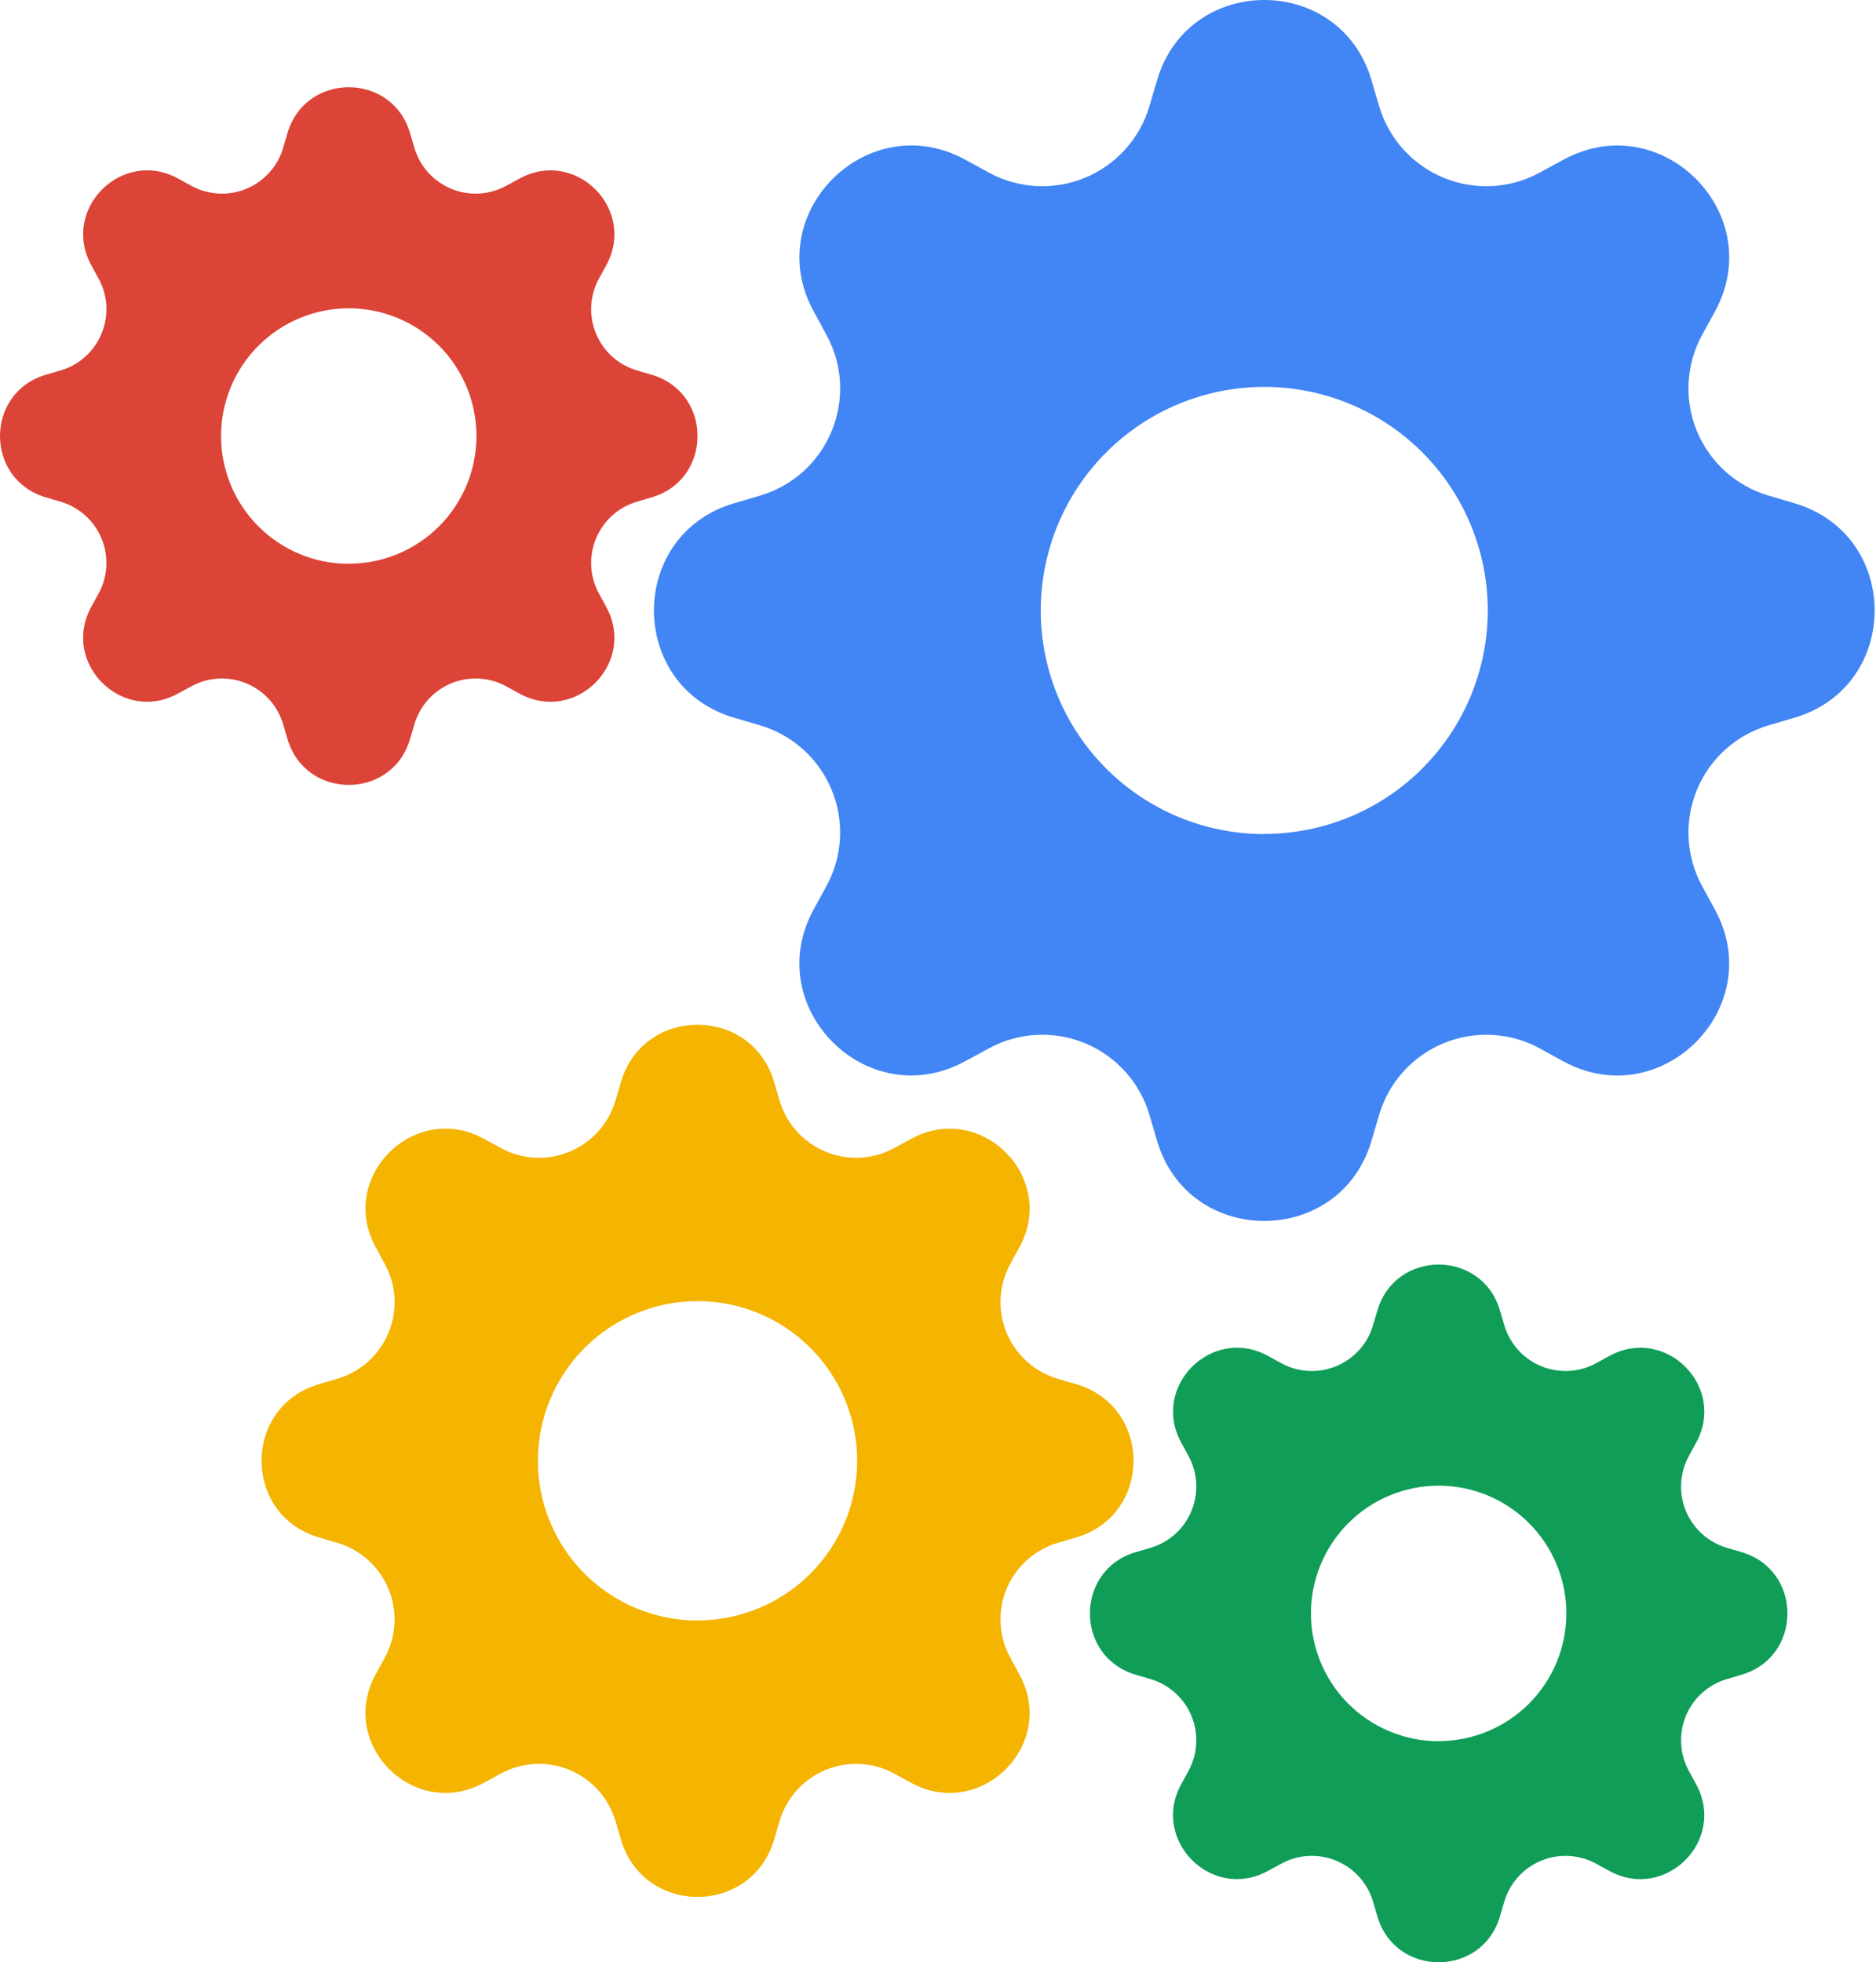
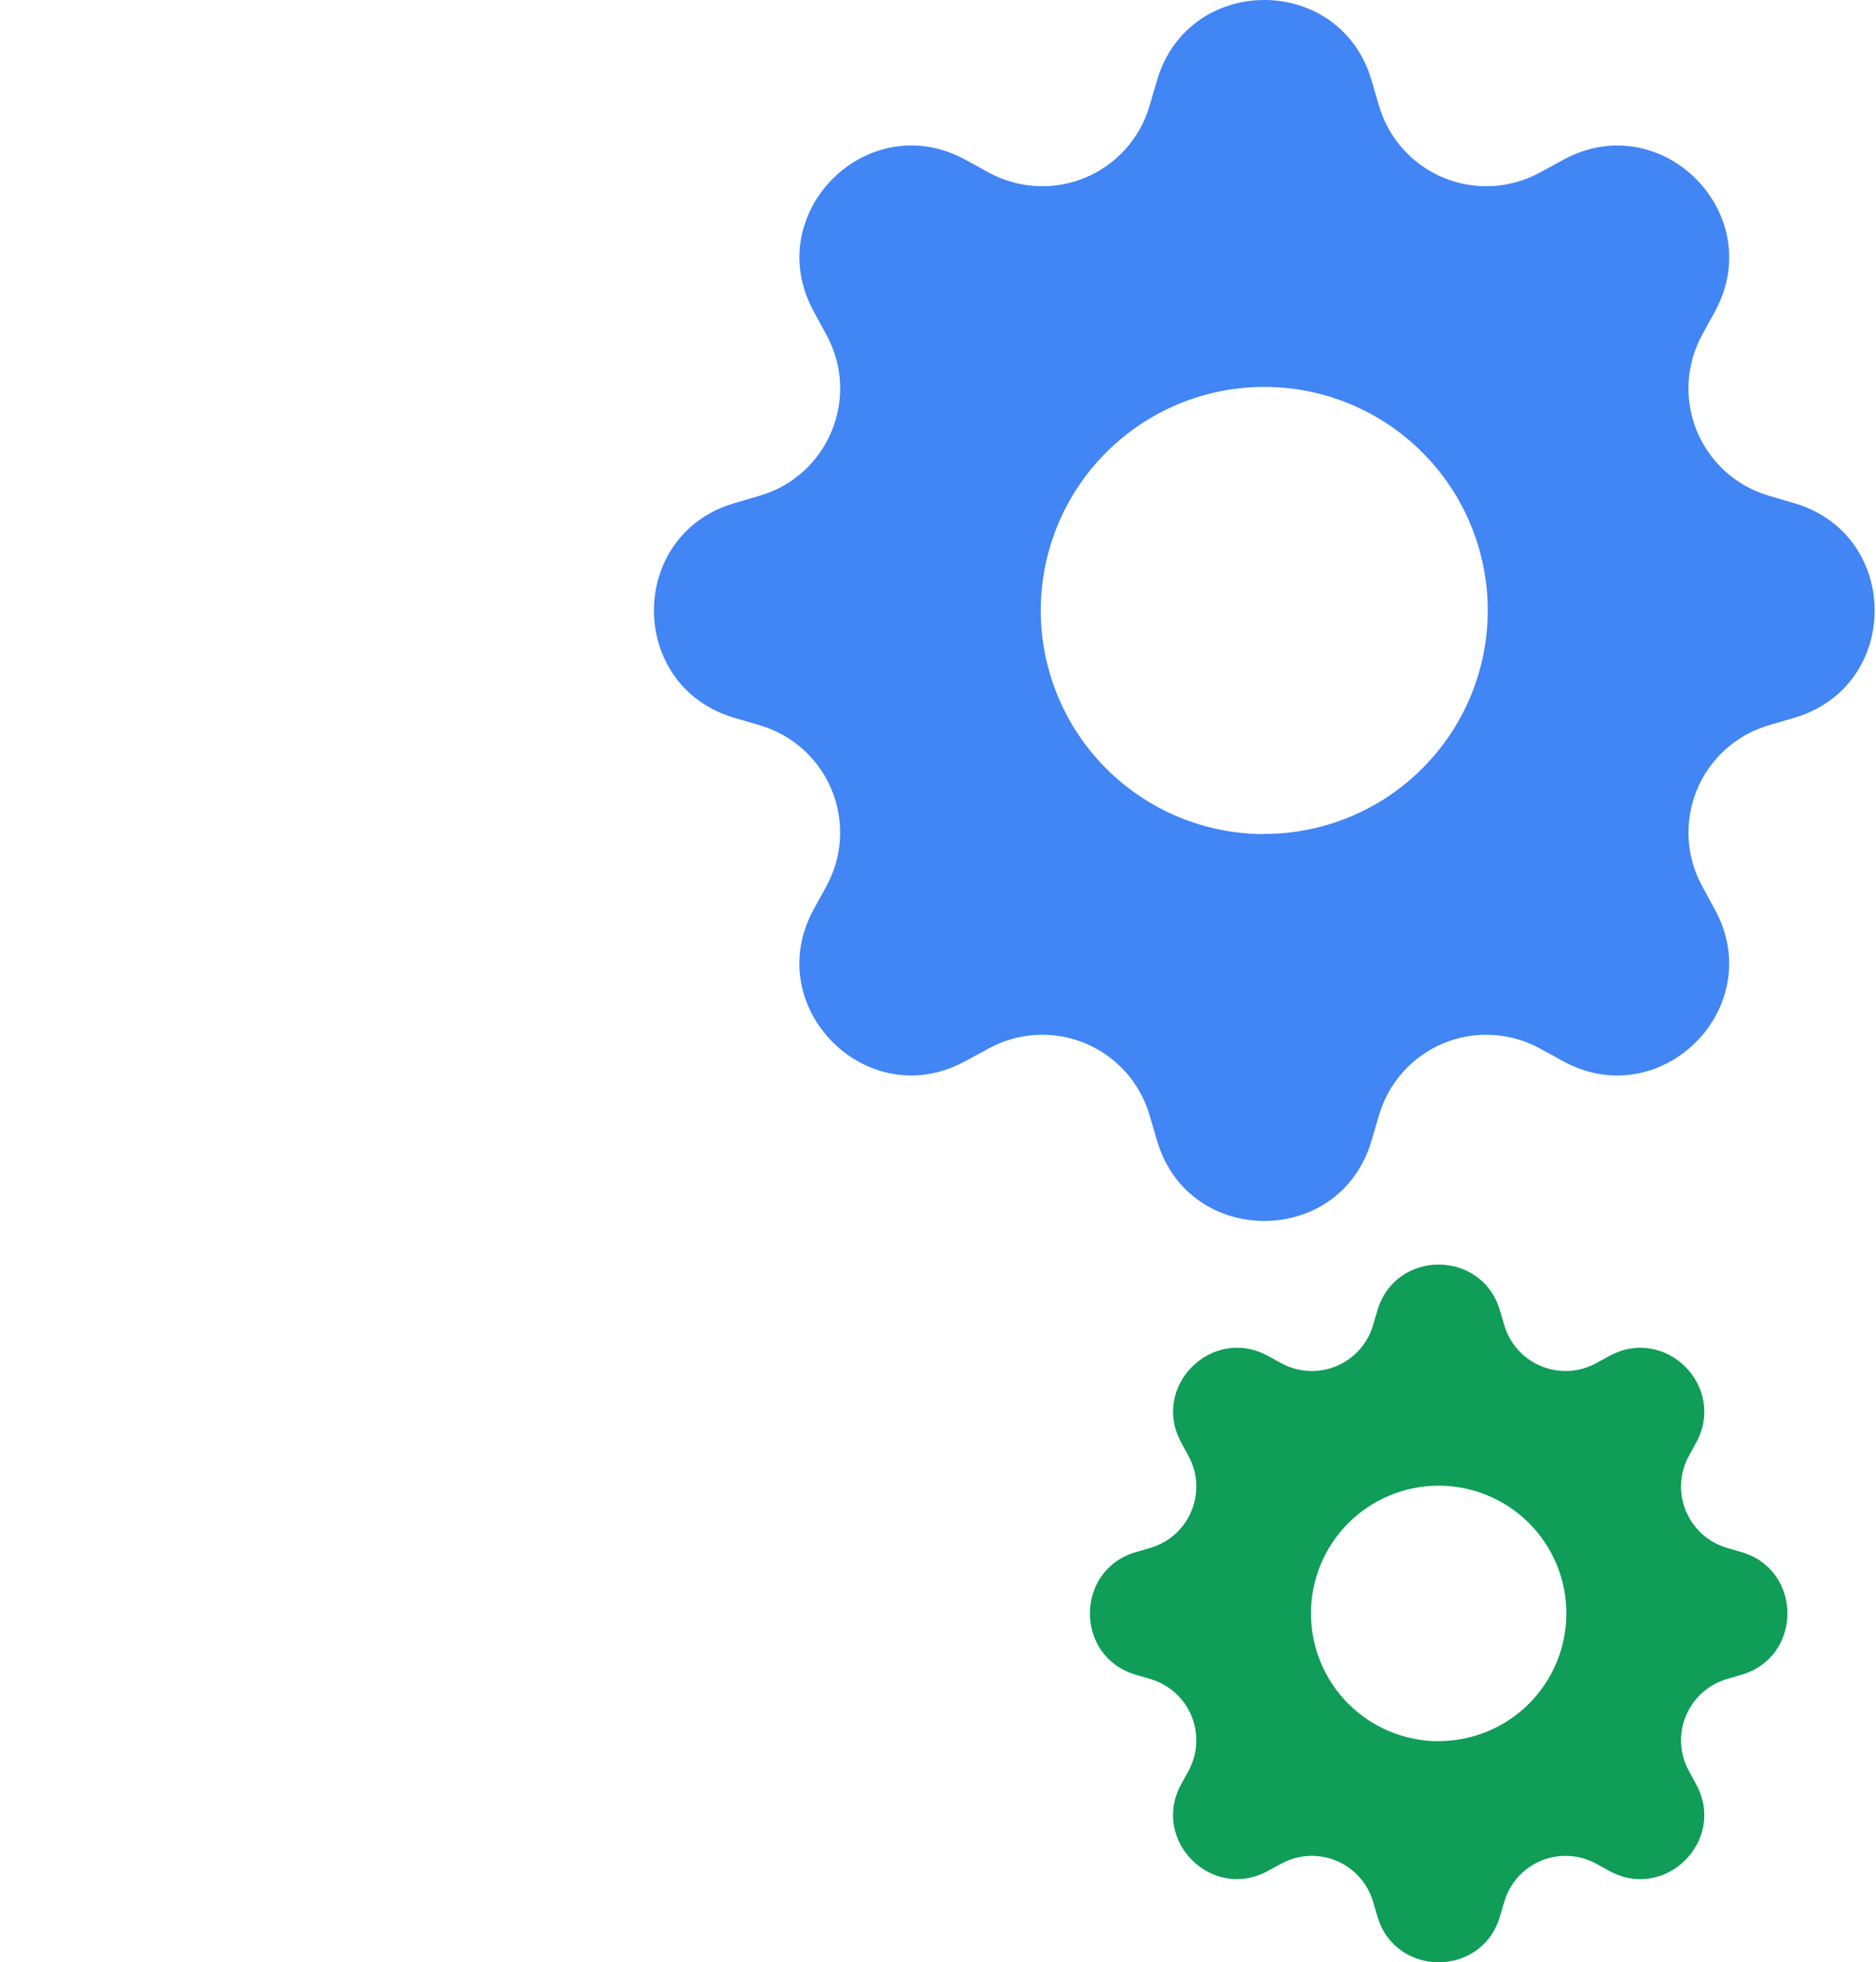
<svg xmlns="http://www.w3.org/2000/svg" width="153" height="160" viewBox="0 0 153 160" fill="none">
  <g clip-path="url(#clip0_558_218)">
    <path d="M111.853 6.533C109.283 -2.178 96.939 -2.178 94.369 6.533L93.747 8.649C93.363 9.953 92.692 11.155 91.783 12.166C90.874 13.177 89.75 13.972 88.494 14.492C87.238 15.012 85.882 15.245 84.524 15.173C83.167 15.1 81.843 14.725 80.649 14.075L78.72 13.017C70.737 8.674 62.007 17.404 66.356 25.38L67.408 27.316C70.183 32.418 67.551 38.771 61.982 40.413L59.867 41.036C51.156 43.605 51.156 55.95 59.867 58.52L61.982 59.142C63.286 59.526 64.488 60.197 65.499 61.106C66.51 62.015 67.305 63.138 67.825 64.394C68.346 65.65 68.578 67.007 68.506 68.365C68.434 69.722 68.058 71.046 67.408 72.24L66.35 74.169C62.007 82.152 70.737 90.882 78.714 86.532L80.649 85.481C81.843 84.83 83.167 84.455 84.524 84.383C85.882 84.311 87.238 84.543 88.494 85.064C89.75 85.584 90.874 86.379 91.783 87.39C92.692 88.401 93.363 89.603 93.747 90.907L94.369 93.022C96.939 101.733 109.283 101.733 111.853 93.022L112.475 90.907C112.859 89.603 113.53 88.401 114.439 87.39C115.348 86.379 116.472 85.584 117.728 85.064C118.984 84.543 120.34 84.311 121.698 84.383C123.055 84.455 124.38 84.83 125.573 85.481L127.502 86.539C135.485 90.882 144.215 82.152 139.866 74.175L138.814 72.24C138.164 71.046 137.788 69.722 137.716 68.365C137.644 67.007 137.877 65.65 138.397 64.394C138.917 63.138 139.712 62.015 140.723 61.106C141.734 60.197 142.936 59.526 144.24 59.142L146.355 58.52C155.067 55.95 155.067 43.605 146.355 41.036L144.24 40.413C142.936 40.029 141.734 39.358 140.723 38.45C139.712 37.541 138.917 36.417 138.397 35.161C137.877 33.905 137.644 32.549 137.716 31.191C137.788 29.834 138.164 28.509 138.814 27.316L139.872 25.387C144.215 17.404 135.485 8.674 127.508 13.023L125.573 14.075C124.38 14.725 123.055 15.1 121.698 15.173C120.34 15.245 118.984 15.012 117.728 14.492C116.472 13.972 115.348 13.177 114.439 12.166C113.53 11.155 112.859 9.953 112.475 8.649L111.853 6.533ZM103.111 68.009C98.276 68.009 93.639 66.088 90.22 62.669C86.801 59.25 84.88 54.613 84.88 49.778C84.88 44.943 86.801 40.305 90.22 36.886C93.639 33.467 98.276 31.547 103.111 31.547C107.945 31.547 112.58 33.467 115.998 36.885C119.416 40.302 121.336 44.938 121.336 49.772C121.336 54.605 119.416 59.241 115.998 62.658C112.58 66.076 107.945 67.996 103.111 67.996V68.009Z" fill="#4285F4" />
  </g>
  <g clip-path="url(#clip1_558_218)">
-     <path d="M33.44 10.845C31.972 5.867 24.917 5.867 23.449 10.845L23.093 12.054C22.874 12.799 22.491 13.485 21.971 14.063C21.452 14.641 20.81 15.095 20.092 15.392C19.374 15.69 18.599 15.823 17.823 15.781C17.048 15.74 16.291 15.526 15.609 15.154L14.507 14.55C9.945 12.068 4.956 17.056 7.442 21.614L8.043 22.72C9.628 25.636 8.124 29.266 4.942 30.205L3.733 30.56C-1.244 32.029 -1.244 39.083 3.733 40.551L4.942 40.907C5.687 41.126 6.374 41.51 6.952 42.029C7.53 42.548 7.984 43.19 8.281 43.908C8.578 44.626 8.711 45.401 8.67 46.177C8.629 46.953 8.414 47.709 8.043 48.391L7.438 49.493C4.956 54.055 9.945 59.044 14.503 56.558L15.609 55.958C16.291 55.586 17.048 55.371 17.823 55.33C18.599 55.289 19.374 55.422 20.092 55.719C20.81 56.016 21.452 56.471 21.971 57.048C22.491 57.626 22.874 58.313 23.093 59.058L23.449 60.267C24.917 65.245 31.972 65.245 33.44 60.267L33.796 59.058C34.015 58.313 34.398 57.626 34.918 57.048C35.437 56.471 36.079 56.016 36.797 55.719C37.514 55.422 38.29 55.289 39.065 55.33C39.841 55.371 40.598 55.586 41.28 55.958L42.382 56.562C46.944 59.044 51.932 54.055 49.447 49.497L48.846 48.391C48.474 47.709 48.26 46.953 48.219 46.177C48.178 45.401 48.31 44.626 48.608 43.908C48.905 43.19 49.359 42.548 49.937 42.029C50.515 41.51 51.201 41.126 51.947 40.907L53.156 40.551C58.133 39.083 58.133 32.029 53.156 30.56L51.947 30.205C51.201 29.985 50.515 29.602 49.937 29.082C49.359 28.563 48.905 27.921 48.608 27.203C48.31 26.486 48.178 25.71 48.219 24.935C48.26 24.159 48.474 23.402 48.846 22.72L49.451 21.618C51.932 17.056 46.944 12.068 42.386 14.553L41.28 15.154C40.598 15.526 39.841 15.74 39.065 15.781C38.29 15.823 37.514 15.69 36.797 15.392C36.079 15.095 35.437 14.641 34.918 14.063C34.398 13.485 34.015 12.799 33.796 12.054L33.44 10.845ZM28.444 45.974C25.681 45.974 23.032 44.876 21.078 42.922C19.124 40.968 18.027 38.319 18.027 35.556C18.027 32.793 19.124 30.143 21.078 28.189C23.032 26.236 25.681 25.138 28.444 25.138C31.206 25.138 33.855 26.235 35.808 28.188C37.761 30.141 38.859 32.79 38.859 35.552C38.859 38.314 37.761 40.963 35.808 42.916C33.855 44.869 31.206 45.966 28.444 45.966V45.974Z" fill="#DB4437" />
-   </g>
+     </g>
  <g clip-path="url(#clip2_558_218)">
    <path d="M122.329 106.845C120.86 101.867 113.806 101.867 112.338 106.845L111.982 108.054C111.763 108.799 111.379 109.485 110.86 110.063C110.341 110.641 109.699 111.095 108.981 111.392C108.263 111.69 107.488 111.823 106.712 111.781C105.937 111.74 105.18 111.526 104.498 111.154L103.396 110.55C98.834 108.068 93.845 113.056 96.331 117.614L96.932 118.72C98.517 121.636 97.013 125.266 93.831 126.205L92.622 126.56C87.644 128.029 87.644 135.083 92.622 136.551L93.831 136.907C94.576 137.126 95.263 137.51 95.841 138.029C96.418 138.548 96.873 139.19 97.17 139.908C97.467 140.626 97.6 141.401 97.559 142.177C97.518 142.953 97.303 143.709 96.932 144.391L96.327 145.494C93.845 150.055 98.834 155.044 103.392 152.558L104.498 151.958C105.18 151.586 105.937 151.371 106.712 151.33C107.488 151.289 108.263 151.422 108.981 151.719C109.699 152.016 110.341 152.471 110.86 153.048C111.379 153.626 111.763 154.313 111.982 155.058L112.338 156.267C113.806 161.245 120.86 161.245 122.329 156.267L122.684 155.058C122.904 154.313 123.287 153.626 123.807 153.048C124.326 152.471 124.968 152.016 125.686 151.719C126.403 151.422 127.179 151.289 127.954 151.33C128.73 151.371 129.487 151.586 130.169 151.958L131.271 152.562C135.833 155.044 140.821 150.055 138.336 145.497L137.735 144.391C137.363 143.709 137.149 142.953 137.108 142.177C137.066 141.401 137.199 140.626 137.497 139.908C137.794 139.19 138.248 138.548 138.826 138.029C139.404 137.51 140.09 137.126 140.836 136.907L142.044 136.551C147.022 135.083 147.022 128.029 142.044 126.56L140.836 126.205C140.09 125.985 139.404 125.602 138.826 125.082C138.248 124.563 137.794 123.921 137.497 123.203C137.199 122.486 137.066 121.711 137.108 120.935C137.149 120.159 137.363 119.402 137.735 118.72L138.34 117.618C140.821 113.056 135.833 108.068 131.275 110.553L130.169 111.154C129.487 111.526 128.73 111.74 127.954 111.781C127.179 111.823 126.403 111.69 125.686 111.392C124.968 111.095 124.326 110.641 123.807 110.063C123.287 109.485 122.904 108.799 122.684 108.054L122.329 106.845ZM117.333 141.974C114.57 141.974 111.921 140.876 109.967 138.922C108.013 136.969 106.916 134.319 106.916 131.556C106.916 128.793 108.013 126.143 109.967 124.189C111.921 122.236 114.57 121.138 117.333 121.138C120.095 121.138 122.744 122.235 124.697 124.188C126.65 126.141 127.748 128.79 127.748 131.552C127.748 134.314 126.65 136.963 124.697 138.916C122.744 140.869 120.095 141.966 117.333 141.966V141.974Z" fill="#0F9D58" />
  </g>
  <g clip-path="url(#clip3_558_218)">
-     <path d="M63.133 88.222C61.298 82 52.48 82 50.644 88.222L50.2 89.733C49.926 90.665 49.446 91.523 48.797 92.246C48.148 92.968 47.346 93.535 46.448 93.907C45.551 94.279 44.582 94.445 43.613 94.393C42.643 94.342 41.697 94.074 40.844 93.609L39.467 92.853C33.764 89.751 27.529 95.987 30.636 101.685L31.387 103.067C33.369 106.711 31.489 111.249 27.511 112.422L26 112.867C19.778 114.702 19.778 123.52 26 125.356L27.511 125.8C28.443 126.074 29.301 126.554 30.023 127.203C30.745 127.852 31.313 128.655 31.685 129.552C32.056 130.449 32.222 131.418 32.171 132.387C32.119 133.357 31.851 134.303 31.387 135.156L30.631 136.533C27.529 142.236 33.764 148.471 39.462 145.365L40.844 144.613C41.697 144.149 42.643 143.881 43.613 143.829C44.582 143.778 45.551 143.944 46.448 144.315C47.346 144.687 48.148 145.255 48.797 145.977C49.446 146.699 49.926 147.557 50.2 148.489L50.644 150C52.48 156.222 61.298 156.222 63.133 150L63.578 148.489C63.852 147.557 64.331 146.699 64.98 145.977C65.63 145.255 66.432 144.687 67.329 144.315C68.226 143.944 69.195 143.778 70.165 143.829C71.135 143.881 72.081 144.149 72.933 144.613L74.311 145.369C80.013 148.471 86.249 142.236 83.142 136.538L82.391 135.156C81.926 134.303 81.658 133.357 81.607 132.387C81.555 131.418 81.721 130.449 82.093 129.552C82.465 128.655 83.032 127.852 83.754 127.203C84.477 126.554 85.335 126.074 86.267 125.8L87.778 125.356C94 123.52 94 114.702 87.778 112.867L86.267 112.422C85.335 112.148 84.477 111.669 83.754 111.02C83.032 110.37 82.465 109.568 82.093 108.671C81.721 107.774 81.555 106.805 81.607 105.835C81.658 104.865 81.926 103.919 82.391 103.067L83.147 101.689C86.249 95.987 80.013 89.751 74.316 92.858L72.933 93.609C72.081 94.074 71.135 94.342 70.165 94.393C69.195 94.445 68.226 94.279 67.329 93.907C66.432 93.535 65.63 92.968 64.98 92.246C64.331 91.523 63.852 90.665 63.578 89.733L63.133 88.222ZM56.889 132.133C53.435 132.133 50.123 130.761 47.681 128.319C45.239 125.877 43.867 122.565 43.867 119.111C43.867 115.658 45.239 112.345 47.681 109.903C50.123 107.461 53.435 106.089 56.889 106.089C60.341 106.089 63.653 107.461 66.094 109.902C68.535 112.343 69.907 115.654 69.907 119.107C69.907 122.559 68.535 125.87 66.094 128.312C63.653 130.753 60.341 132.125 56.889 132.125V132.133Z" fill="#F4B400" />
-   </g>
+     </g>
  <defs>
    <clipPath id="clip0_558_218">
      <rect width="99.555" height="99.556" fill="white" transform="translate(53.333)" />
    </clipPath>
    <clipPath id="clip1_558_218">
-       <rect width="56.889" height="56.889" fill="white" transform="translate(0 7.111)" />
-     </clipPath>
+       </clipPath>
    <clipPath id="clip2_558_218">
      <rect width="56.889" height="56.889" fill="white" transform="translate(88.889 103.111)" />
    </clipPath>
    <clipPath id="clip3_558_218">
-       <rect width="71.111" height="71.111" fill="white" transform="translate(21.333 83.556)" />
-     </clipPath>
+       </clipPath>
  </defs>
</svg>